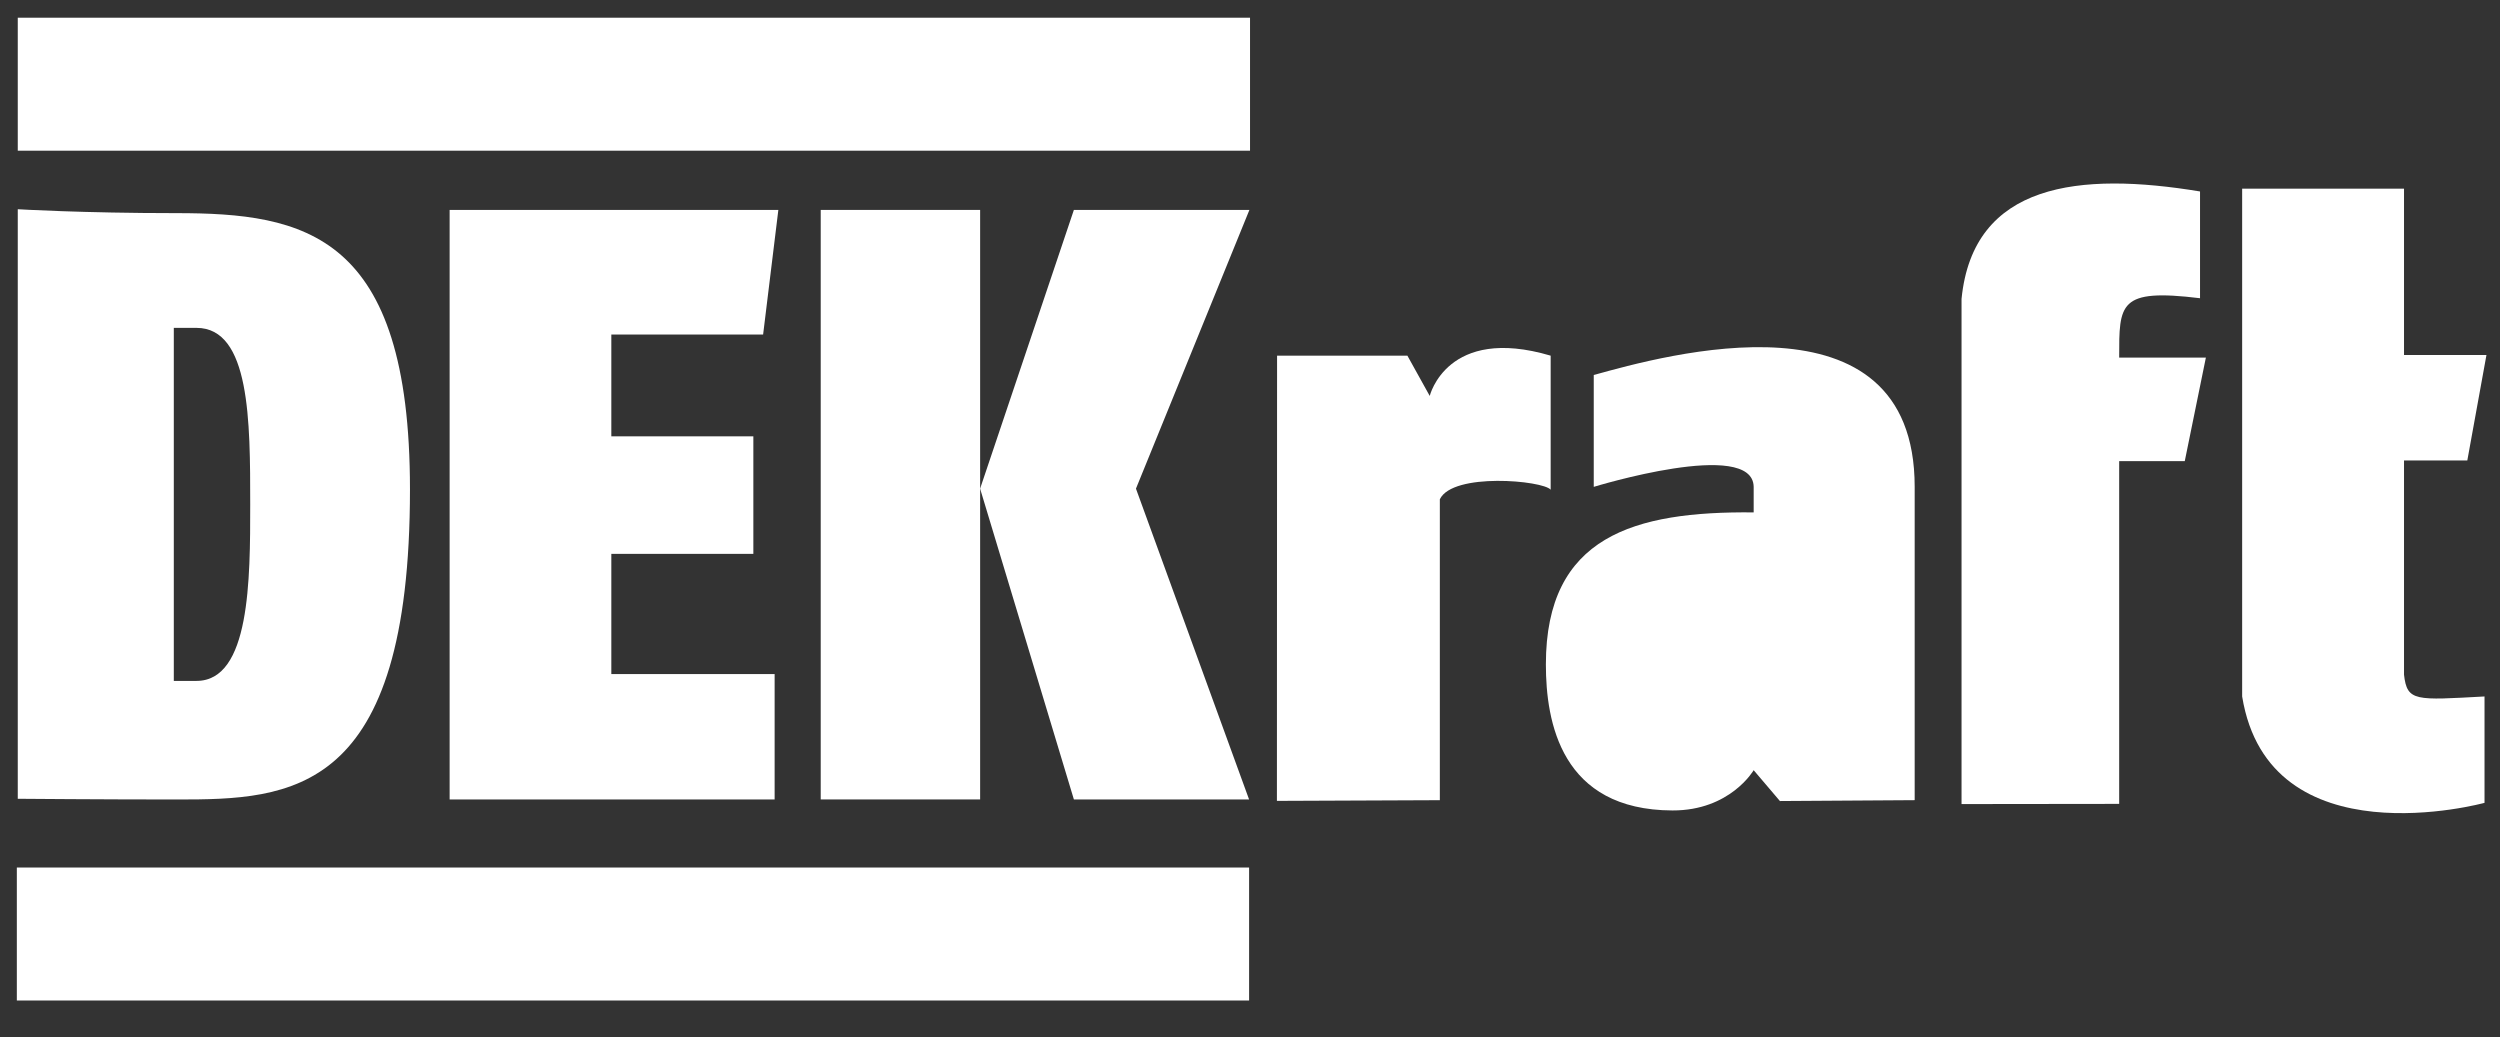
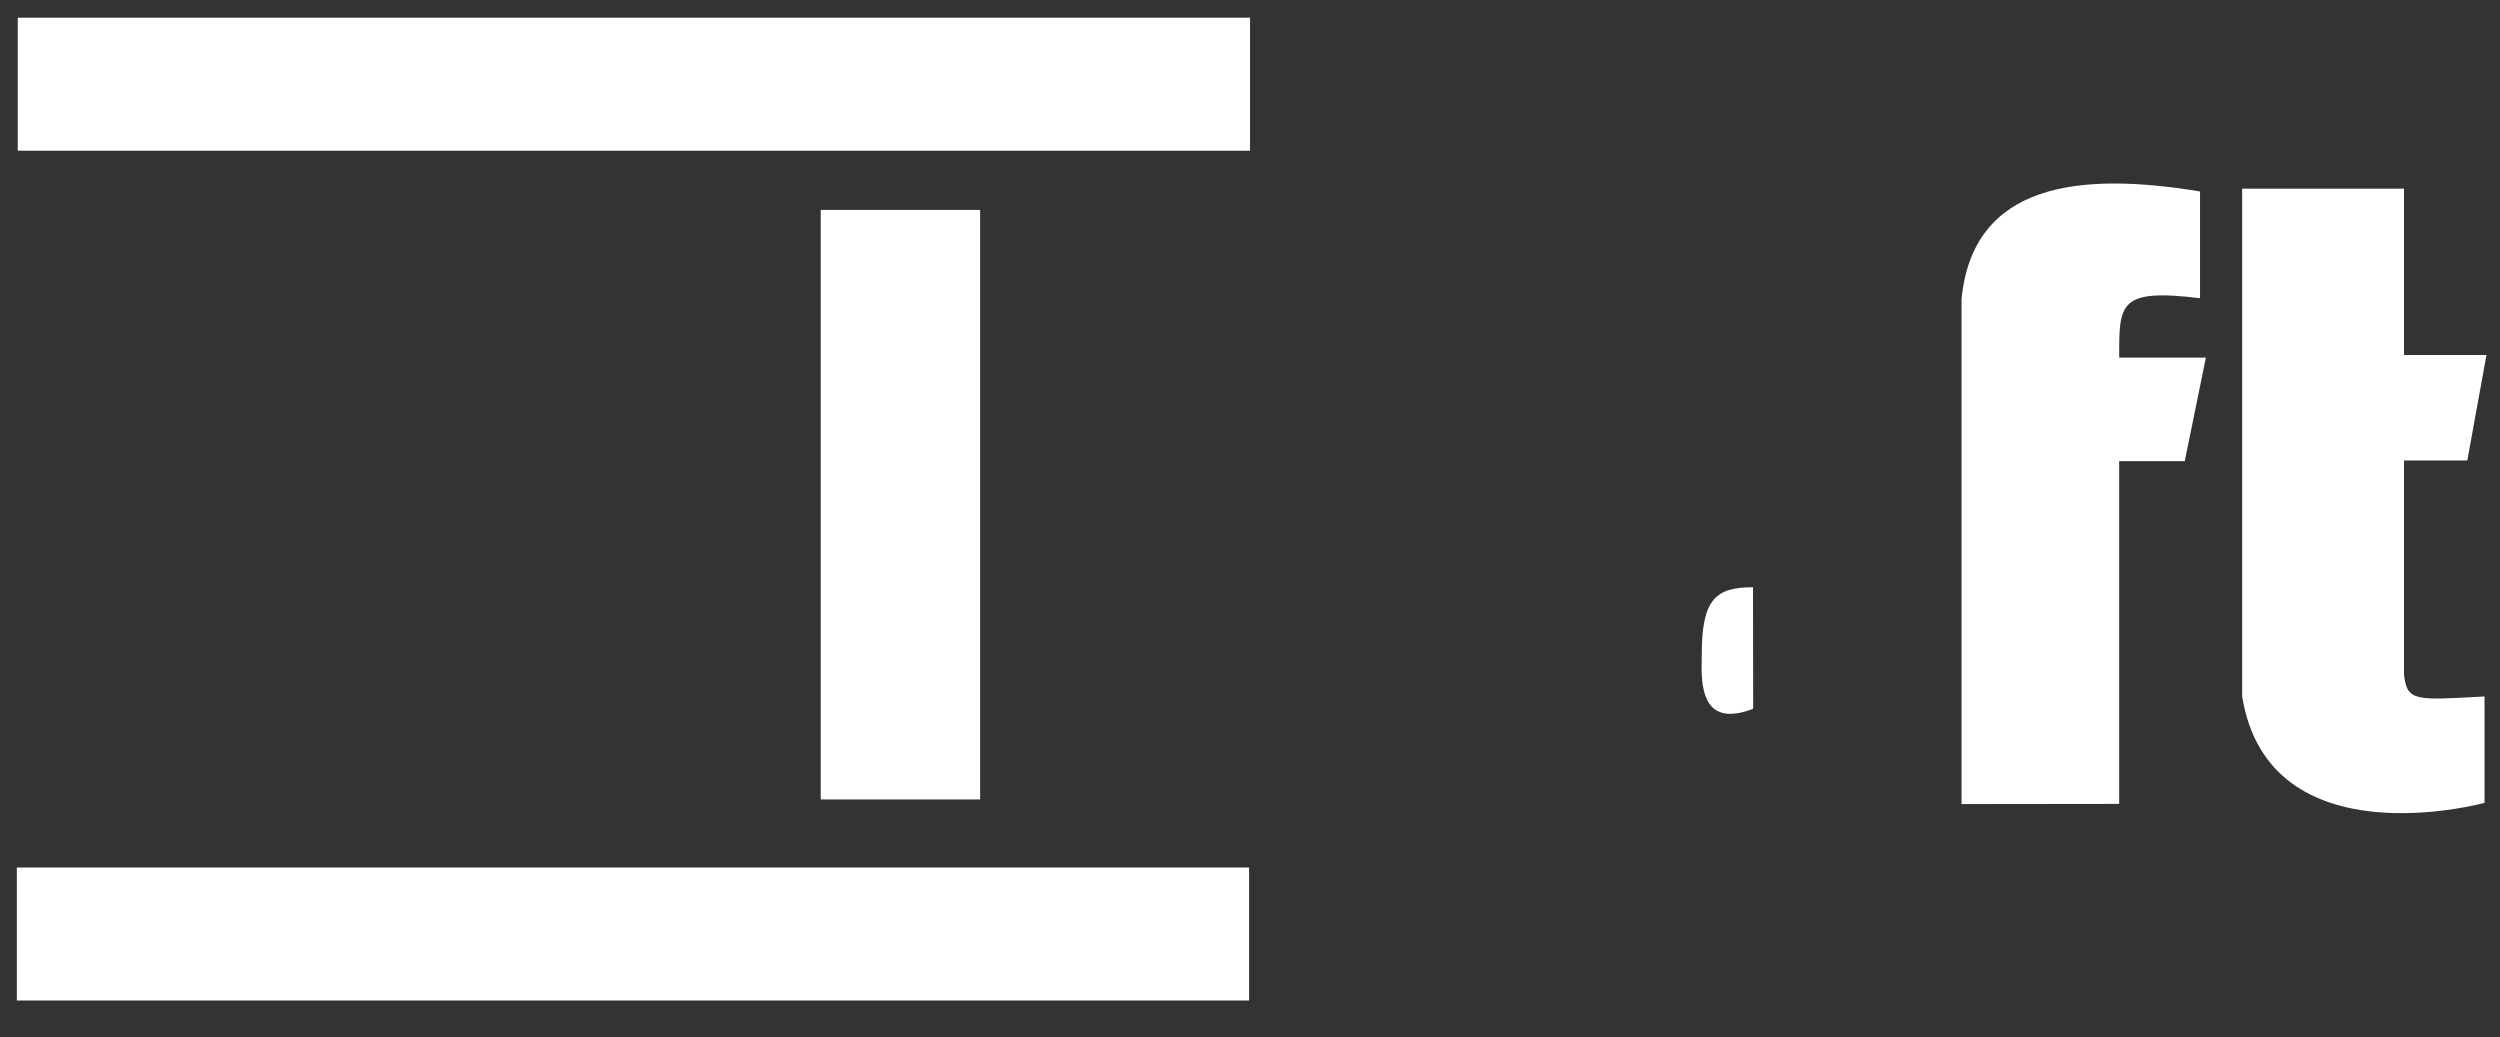
<svg xmlns="http://www.w3.org/2000/svg" width="94" height="39" viewBox="0 0 94 39" fill="none">
  <rect x="0" y="0" width="94" height="39" fill="#333333" stroke="none" />
-   <path fill-rule="evenodd" clip-rule="evenodd" d="M0.668 30.034V7.867C0.668 7.867 3.121 8.014 6.615 8.014C11.448 8.014 15.415 8.761 15.415 18.401C15.415 29.914 10.935 30.061 6.668 30.061C3.888 30.061 0.668 30.034 0.668 30.034ZM6.535 12.328H7.388C9.408 12.328 9.408 15.841 9.408 18.968C9.408 21.782 9.408 25.602 7.388 25.602H6.535V12.328Z" fill="white" />
-   <path d="M28.693 12.579L29.266 7.893H16.906V30.059H29.126V25.346H22.986V20.826H28.326V16.406H22.986V12.579H28.693Z" fill="white" />
  <path d="M36.853 18.373V30.059H30.859V7.893H36.853V18.373Z" fill="white" />
-   <path d="M46.978 7.893H40.378L36.852 18.373L40.378 30.059H46.965L42.712 18.373L46.978 7.893Z" fill="white" />
-   <path d="M48.018 13.373H52.918L53.758 14.887C53.758 14.887 54.405 12.22 58.305 13.373V18.413C58.018 18.067 54.625 17.753 54.138 18.773V30.087L48.012 30.113L48.018 13.373Z" fill="white" />
-   <path d="M59.925 18.306V14.1C62.525 13.38 71.992 10.7 71.992 18.306V30.086L66.925 30.119L65.938 28.959C65.938 28.959 65.058 30.48 62.885 30.473C58.698 30.459 58.125 27.153 58.125 24.98C58.125 20.16 61.445 19.22 65.938 19.266V18.306C65.912 16.466 59.925 18.306 59.925 18.306Z" fill="white" />
  <path d="M65.913 22.08C64.493 22.08 63.986 22.54 63.986 24.627C63.986 25.24 63.839 26.84 65.053 26.84C65.493 26.84 65.919 26.647 65.919 26.647L65.913 22.08Z" fill="white" />
  <path d="M73.754 30.233V11.239C74.187 6.866 78.201 6.452 82.721 7.199V11.213C79.654 10.839 79.681 11.419 79.681 13.446H82.941L82.147 17.339H79.681V30.226L73.754 30.233Z" fill="white" />
  <path d="M84.311 7.094H90.391V13.347H93.491L92.771 17.314H90.391V25.367C90.505 26.387 90.825 26.327 93.418 26.187V30.187C93.418 30.187 85.318 32.414 84.305 26.187V7.094H84.311Z" fill="white" />
  <path d="M47.001 0.666H0.668V5.666H47.001V0.666Z" fill="white" />
  <path d="M46.966 32.619H0.633V37.619H46.966V32.619Z" fill="white" />
</svg>